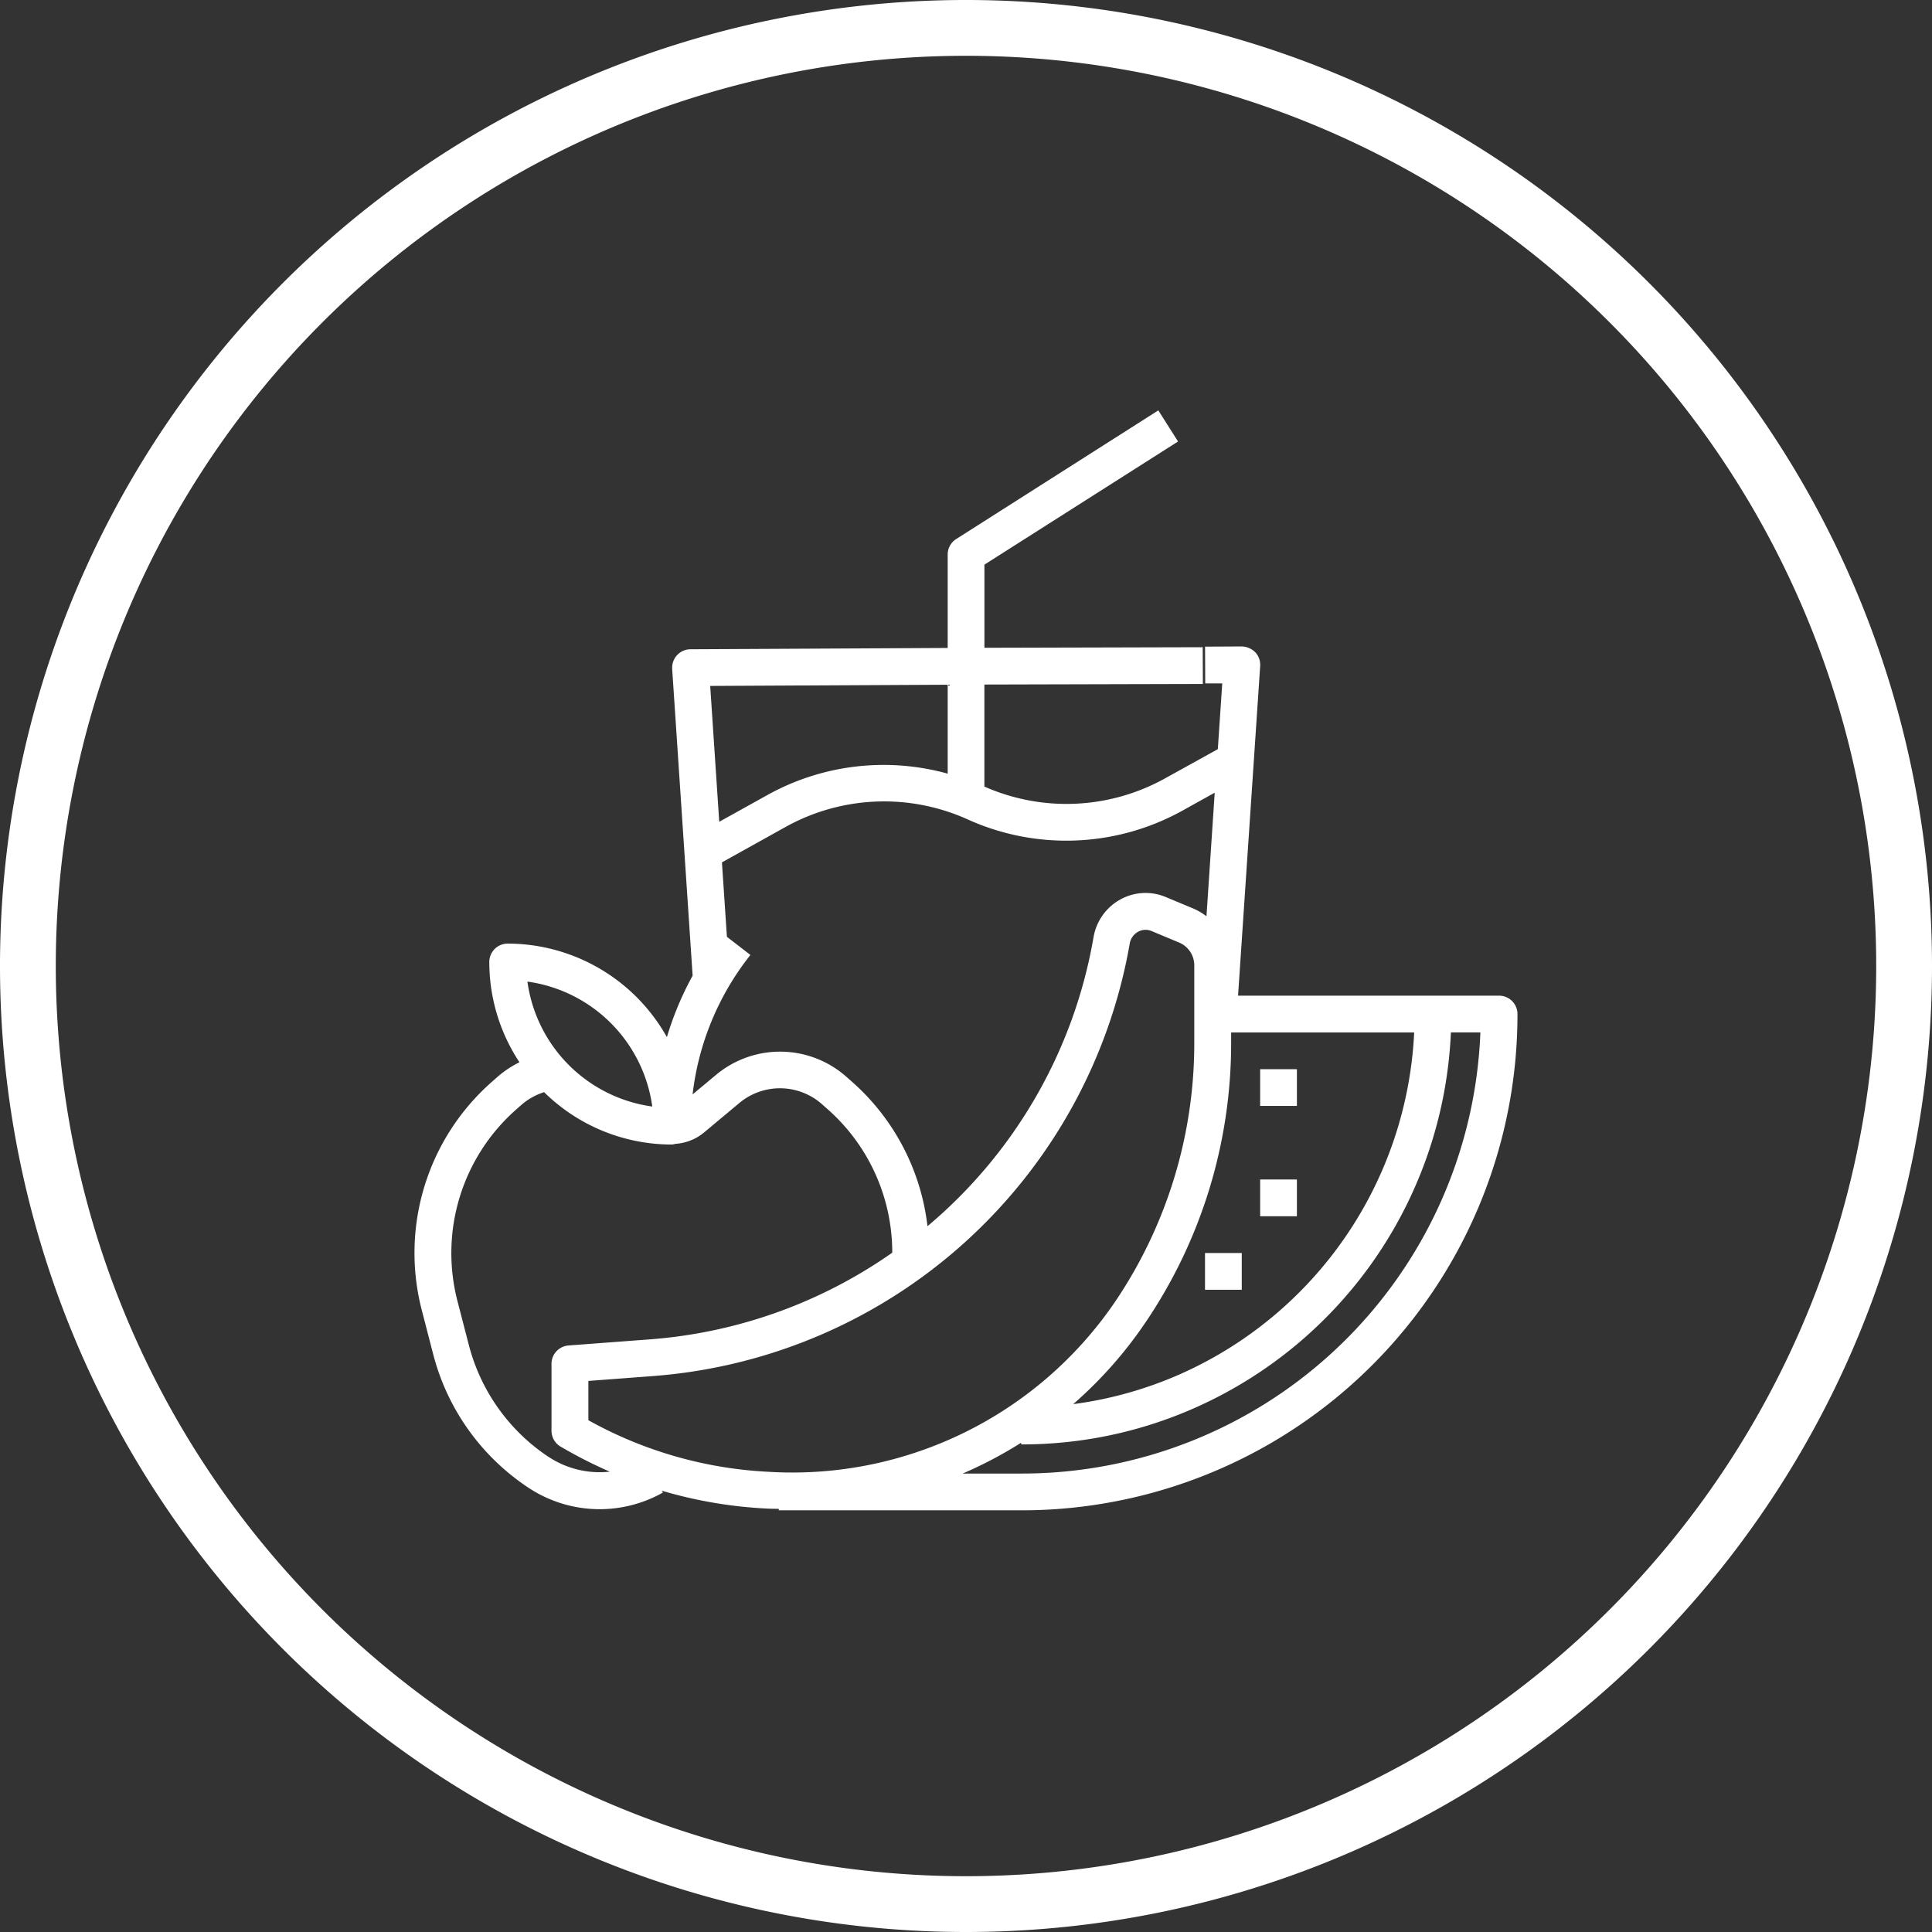
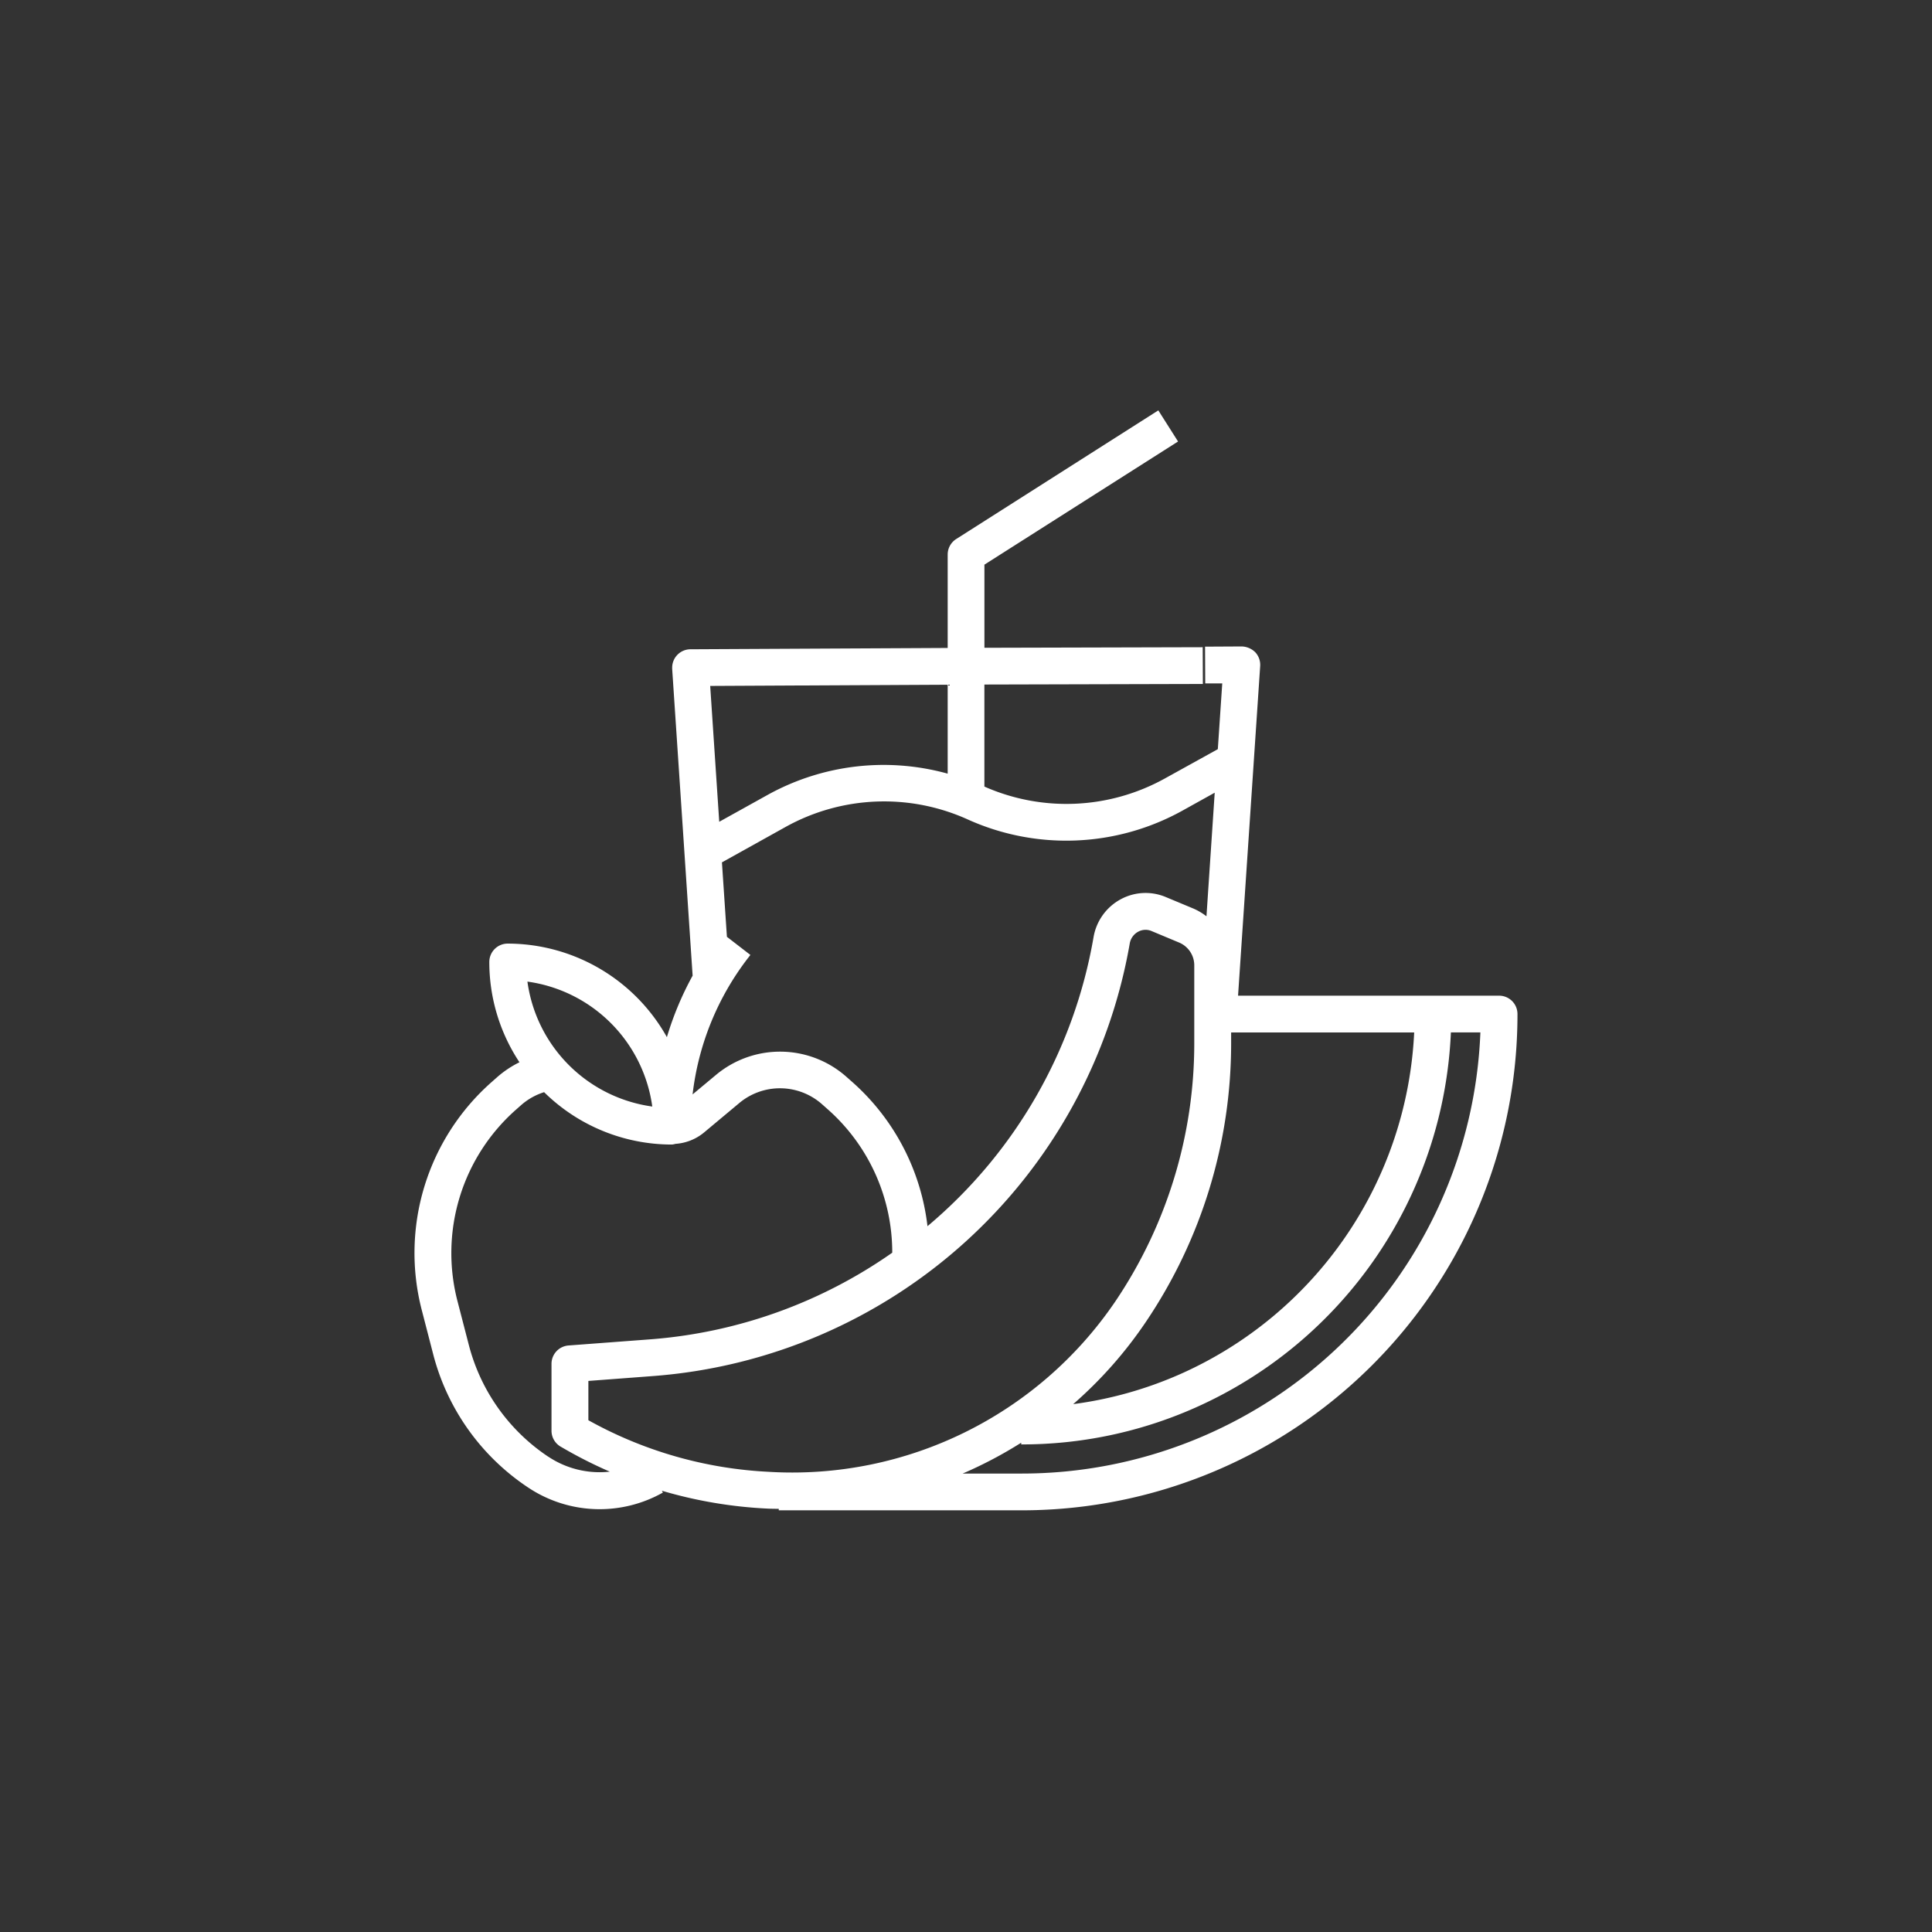
<svg xmlns="http://www.w3.org/2000/svg" width="131" height="131" viewBox="0 0 131 131">
  <rect x="0" y="0" width="131" height="131" fill="#333333" stroke="none" />
  <g id="Group_7701" data-name="Group 7701" transform="translate(-3377 -12302)">
-     <path id="Path_2738" data-name="Path 2738" d="M65.5,131A65.5,65.5,0,1,1,131,65.5,65.5,65.5,0,0,1,65.5,131Zm0-127.217A61.717,61.717,0,1,0,127.217,65.5,61.717,61.717,0,0,0,65.5,3.783Z" transform="translate(3377 12302)" fill="#fff" />
    <path id="Path_2739" data-name="Path 2739" d="M120.769,87.054h-17.7l1.5-22.351a1.257,1.257,0,0,0-.335-.937,1.363,1.363,0,0,0-.911-.391l-2.492.013.012,2.492h1.154l-.3,4.459-3.614,2a13.76,13.76,0,0,1-12.214.537V65.957l14.814-.038-.012-2.492-14.8.038V57.828L99,49.478l-1.338-2.11L83.958,56.091a1.246,1.246,0,0,0-.578,1.052v6.334l-17.441.089a1.246,1.246,0,0,0-1.24,1.253c0,.026,0,.052,0,.078l1.387,20.8a21.266,21.266,0,0,0-1.745,4.169,12.388,12.388,0,0,0-10.8-6.343A1.246,1.246,0,0,0,52.3,84.769a12.3,12.3,0,0,0,2.044,6.8,6.907,6.907,0,0,0-1.5,1l-.362.32a15.453,15.453,0,0,0-4.748,15.537l.761,2.942a15.5,15.5,0,0,0,6.419,9.023,8.73,8.73,0,0,0,9.156.355l-.07-.125a30.28,30.28,0,0,0,7.171,1.212c.249.012.5.012.756.017v.1H88.365a33.62,33.62,0,0,0,33.65-33.59V88.3a1.246,1.246,0,0,0-1.246-1.246ZM102.6,90.226v-.679h12.411a26.733,26.733,0,0,1-15.869,23.17,26.436,26.436,0,0,1-7.251,2.033A28.616,28.616,0,0,0,96.8,109.2,33.754,33.754,0,0,0,102.6,90.226ZM83.38,65.969V72A16.238,16.238,0,0,0,71.208,73.42L67.89,75.263l-.613-9.211ZM69.85,84.491l.152-.2-1.591-1.228-.338-5.048L72.413,75.6a13.754,13.754,0,0,1,12.316-.5,16.243,16.243,0,0,0,14.557-.586l2.2-1.223-.559,8.38a4.162,4.162,0,0,0-.9-.53l-1.862-.776a3.534,3.534,0,0,0-3.07.162,3.606,3.606,0,0,0-1.825,2.563,32.891,32.891,0,0,1-11.26,19.595,15.433,15.433,0,0,0-5.124-9.8l-.361-.319a6.78,6.78,0,0,0-8.873-.125l-1.569,1.308A18.684,18.684,0,0,1,69.85,84.49Zm-6.5,10.08A9.912,9.912,0,0,1,54.884,86.1,9.918,9.918,0,0,1,63.35,94.57ZM56.3,118.316a13.019,13.019,0,0,1-5.388-7.575l-.762-2.942a12.976,12.976,0,0,1,3.994-13.047l.361-.319a4.33,4.33,0,0,1,1.511-.836,12.337,12.337,0,0,0,8.671,3.551,1.231,1.231,0,0,0,.235-.047,3.381,3.381,0,0,0,1.931-.765l2.387-1.994a4.3,4.3,0,0,1,5.629.081l.361.32a12.952,12.952,0,0,1,4.391,9.739,32.92,32.92,0,0,1-16.431,5.876l-5.52.415a1.247,1.247,0,0,0-1.153,1.246v4.54a1.248,1.248,0,0,0,.623,1.075l.174.1a30.283,30.283,0,0,0,3.156,1.594,6.268,6.268,0,0,1-4.172-1.017Zm14.993,1.025h0a27.93,27.93,0,0,1-12.276-3.5v-2.664l4.361-.329A35.528,35.528,0,0,0,95.724,83.52a1.121,1.121,0,0,1,.567-.8,1.04,1.04,0,0,1,.911-.049l1.862.778A1.674,1.674,0,0,1,100.1,85V90.23a31.278,31.278,0,0,1-5.372,17.583,26.478,26.478,0,0,1-23.434,11.529Zm17.074.117H84.394a28.7,28.7,0,0,0,3.971-2.093v.116A28.915,28.915,0,0,0,100.147,115,29.225,29.225,0,0,0,117.5,89.546h2a31.123,31.123,0,0,1-31.132,29.911Z" transform="translate(3357.878 12282.458)" fill="#fff" />
-     <path id="Path_2740" data-name="Path 2740" d="M124.091,108.31h2.492V110.8h-2.492Zm-3.739,12.464h2.492v2.492h-2.492Zm3.739-4.985h2.492v2.492h-2.492Z" transform="translate(3338.354 12266.187)" fill="#fff" />
  </g>
</svg>